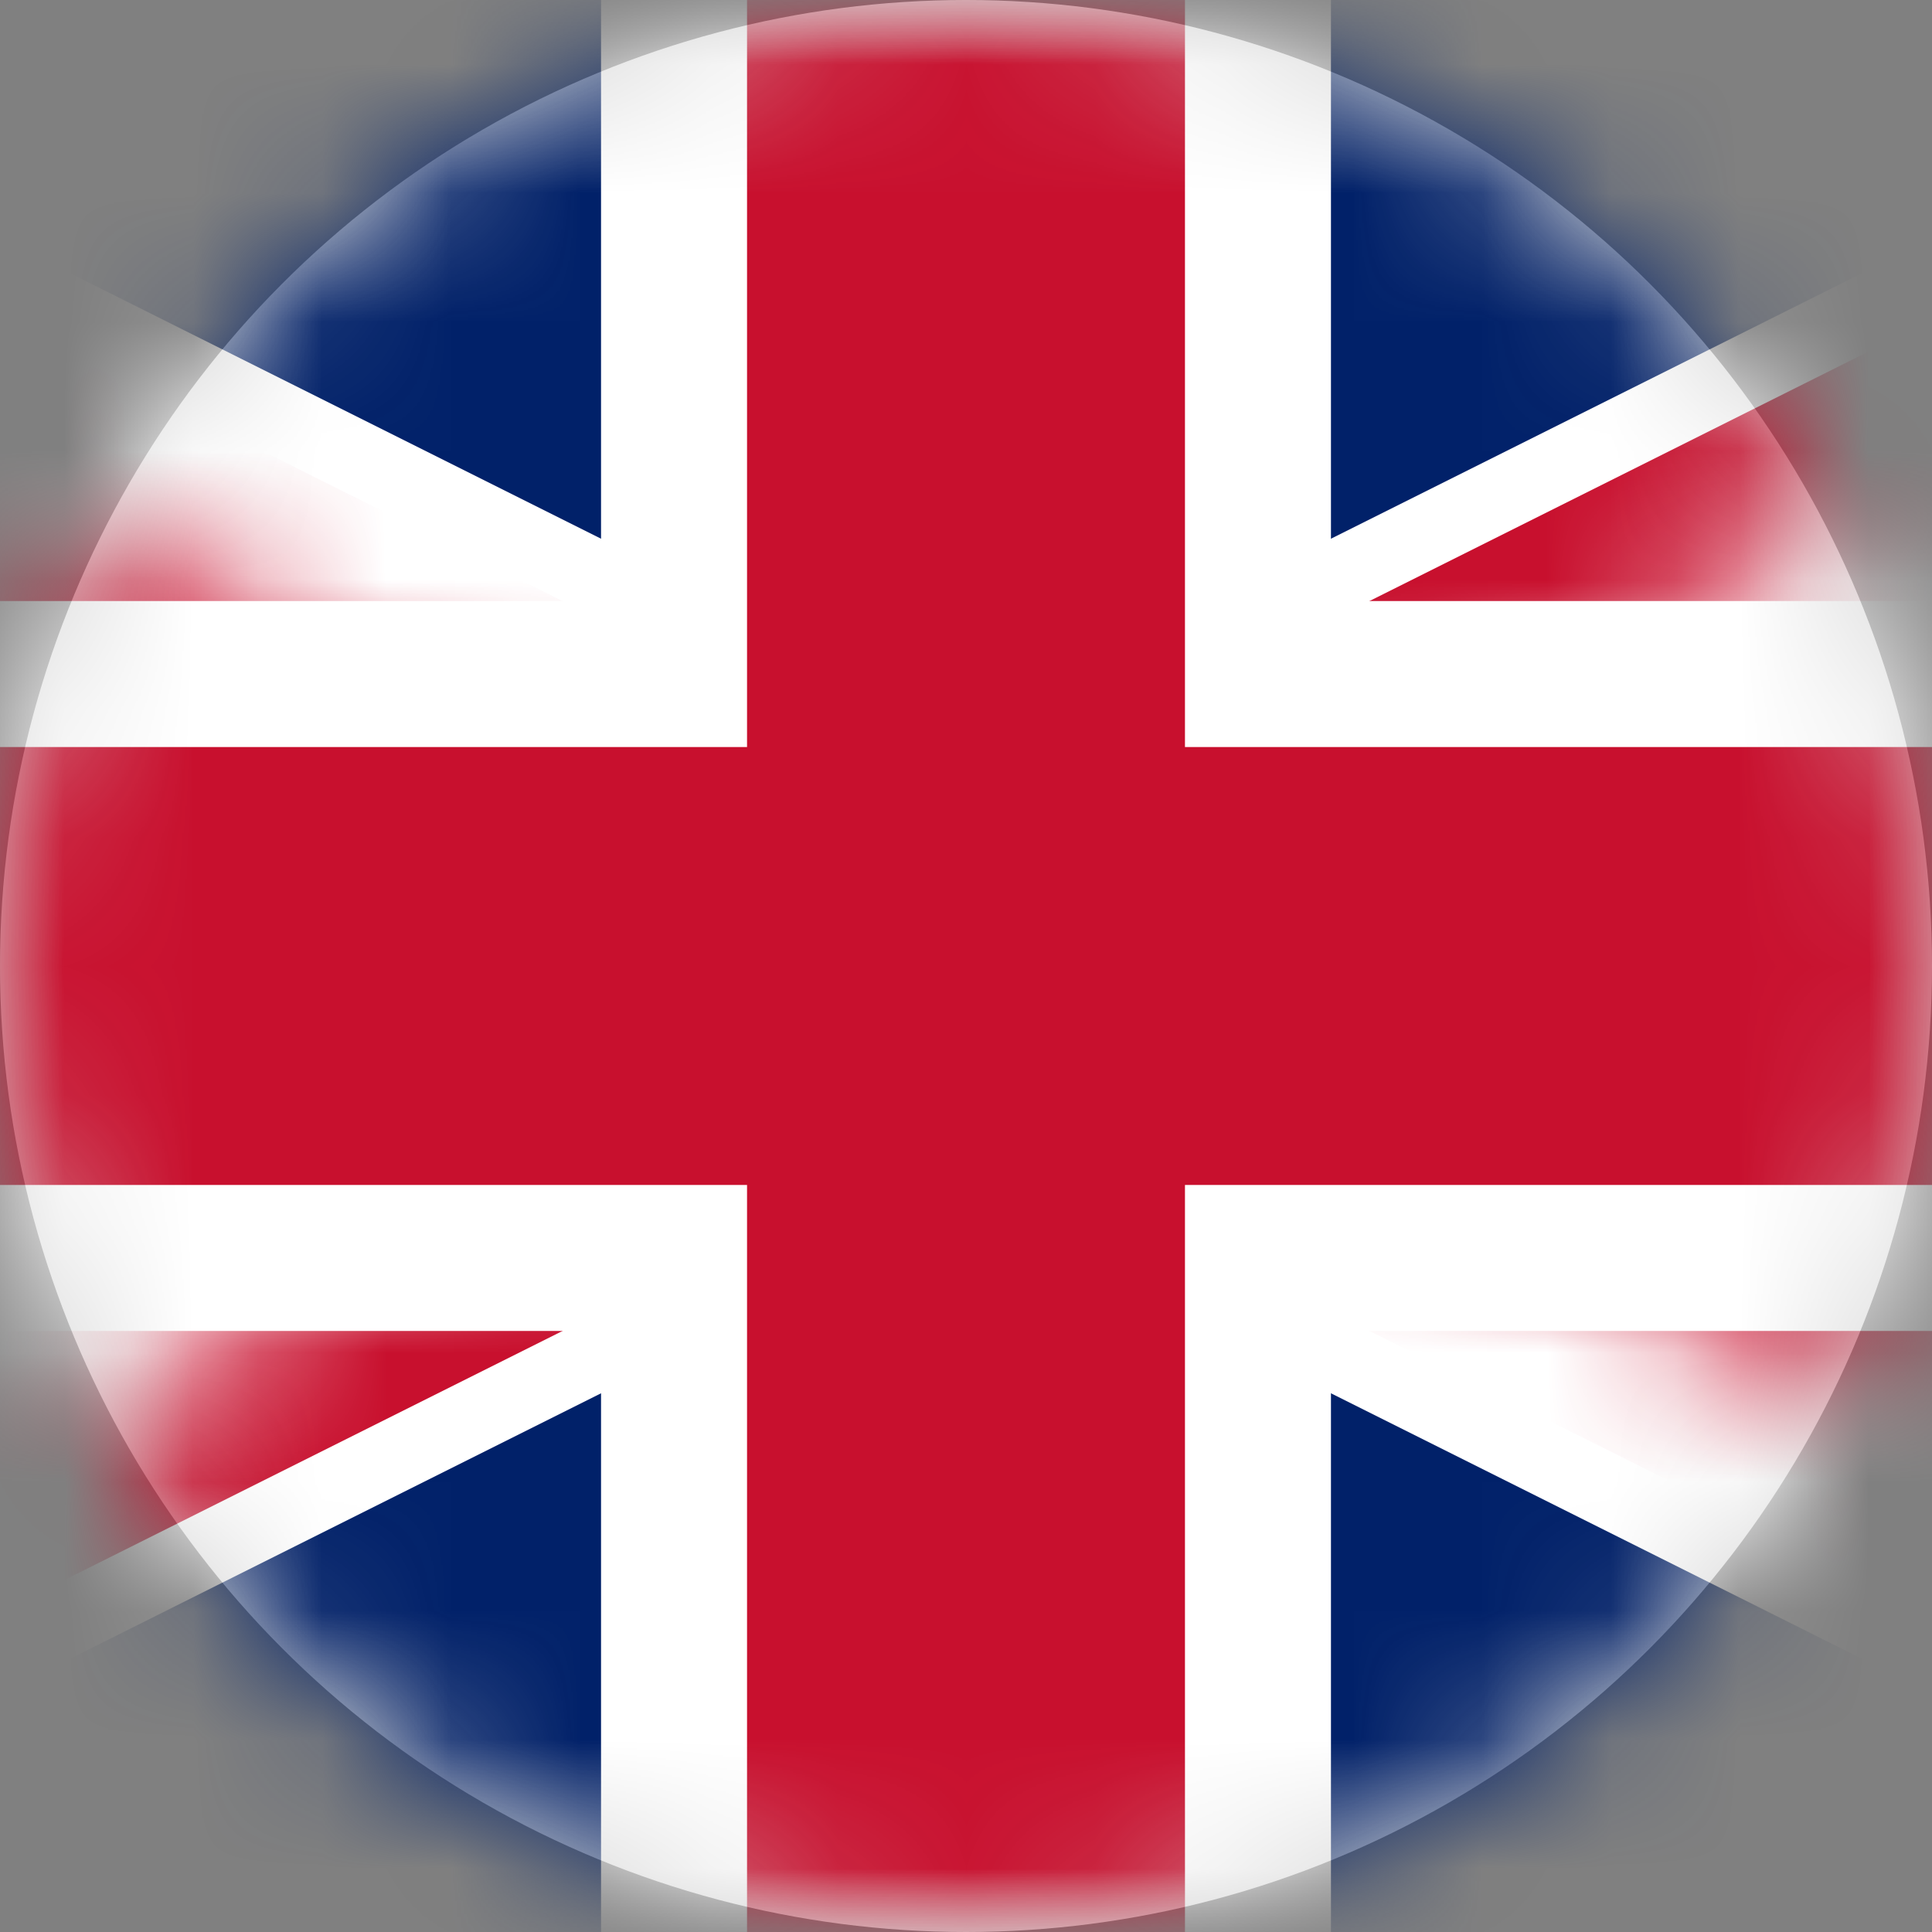
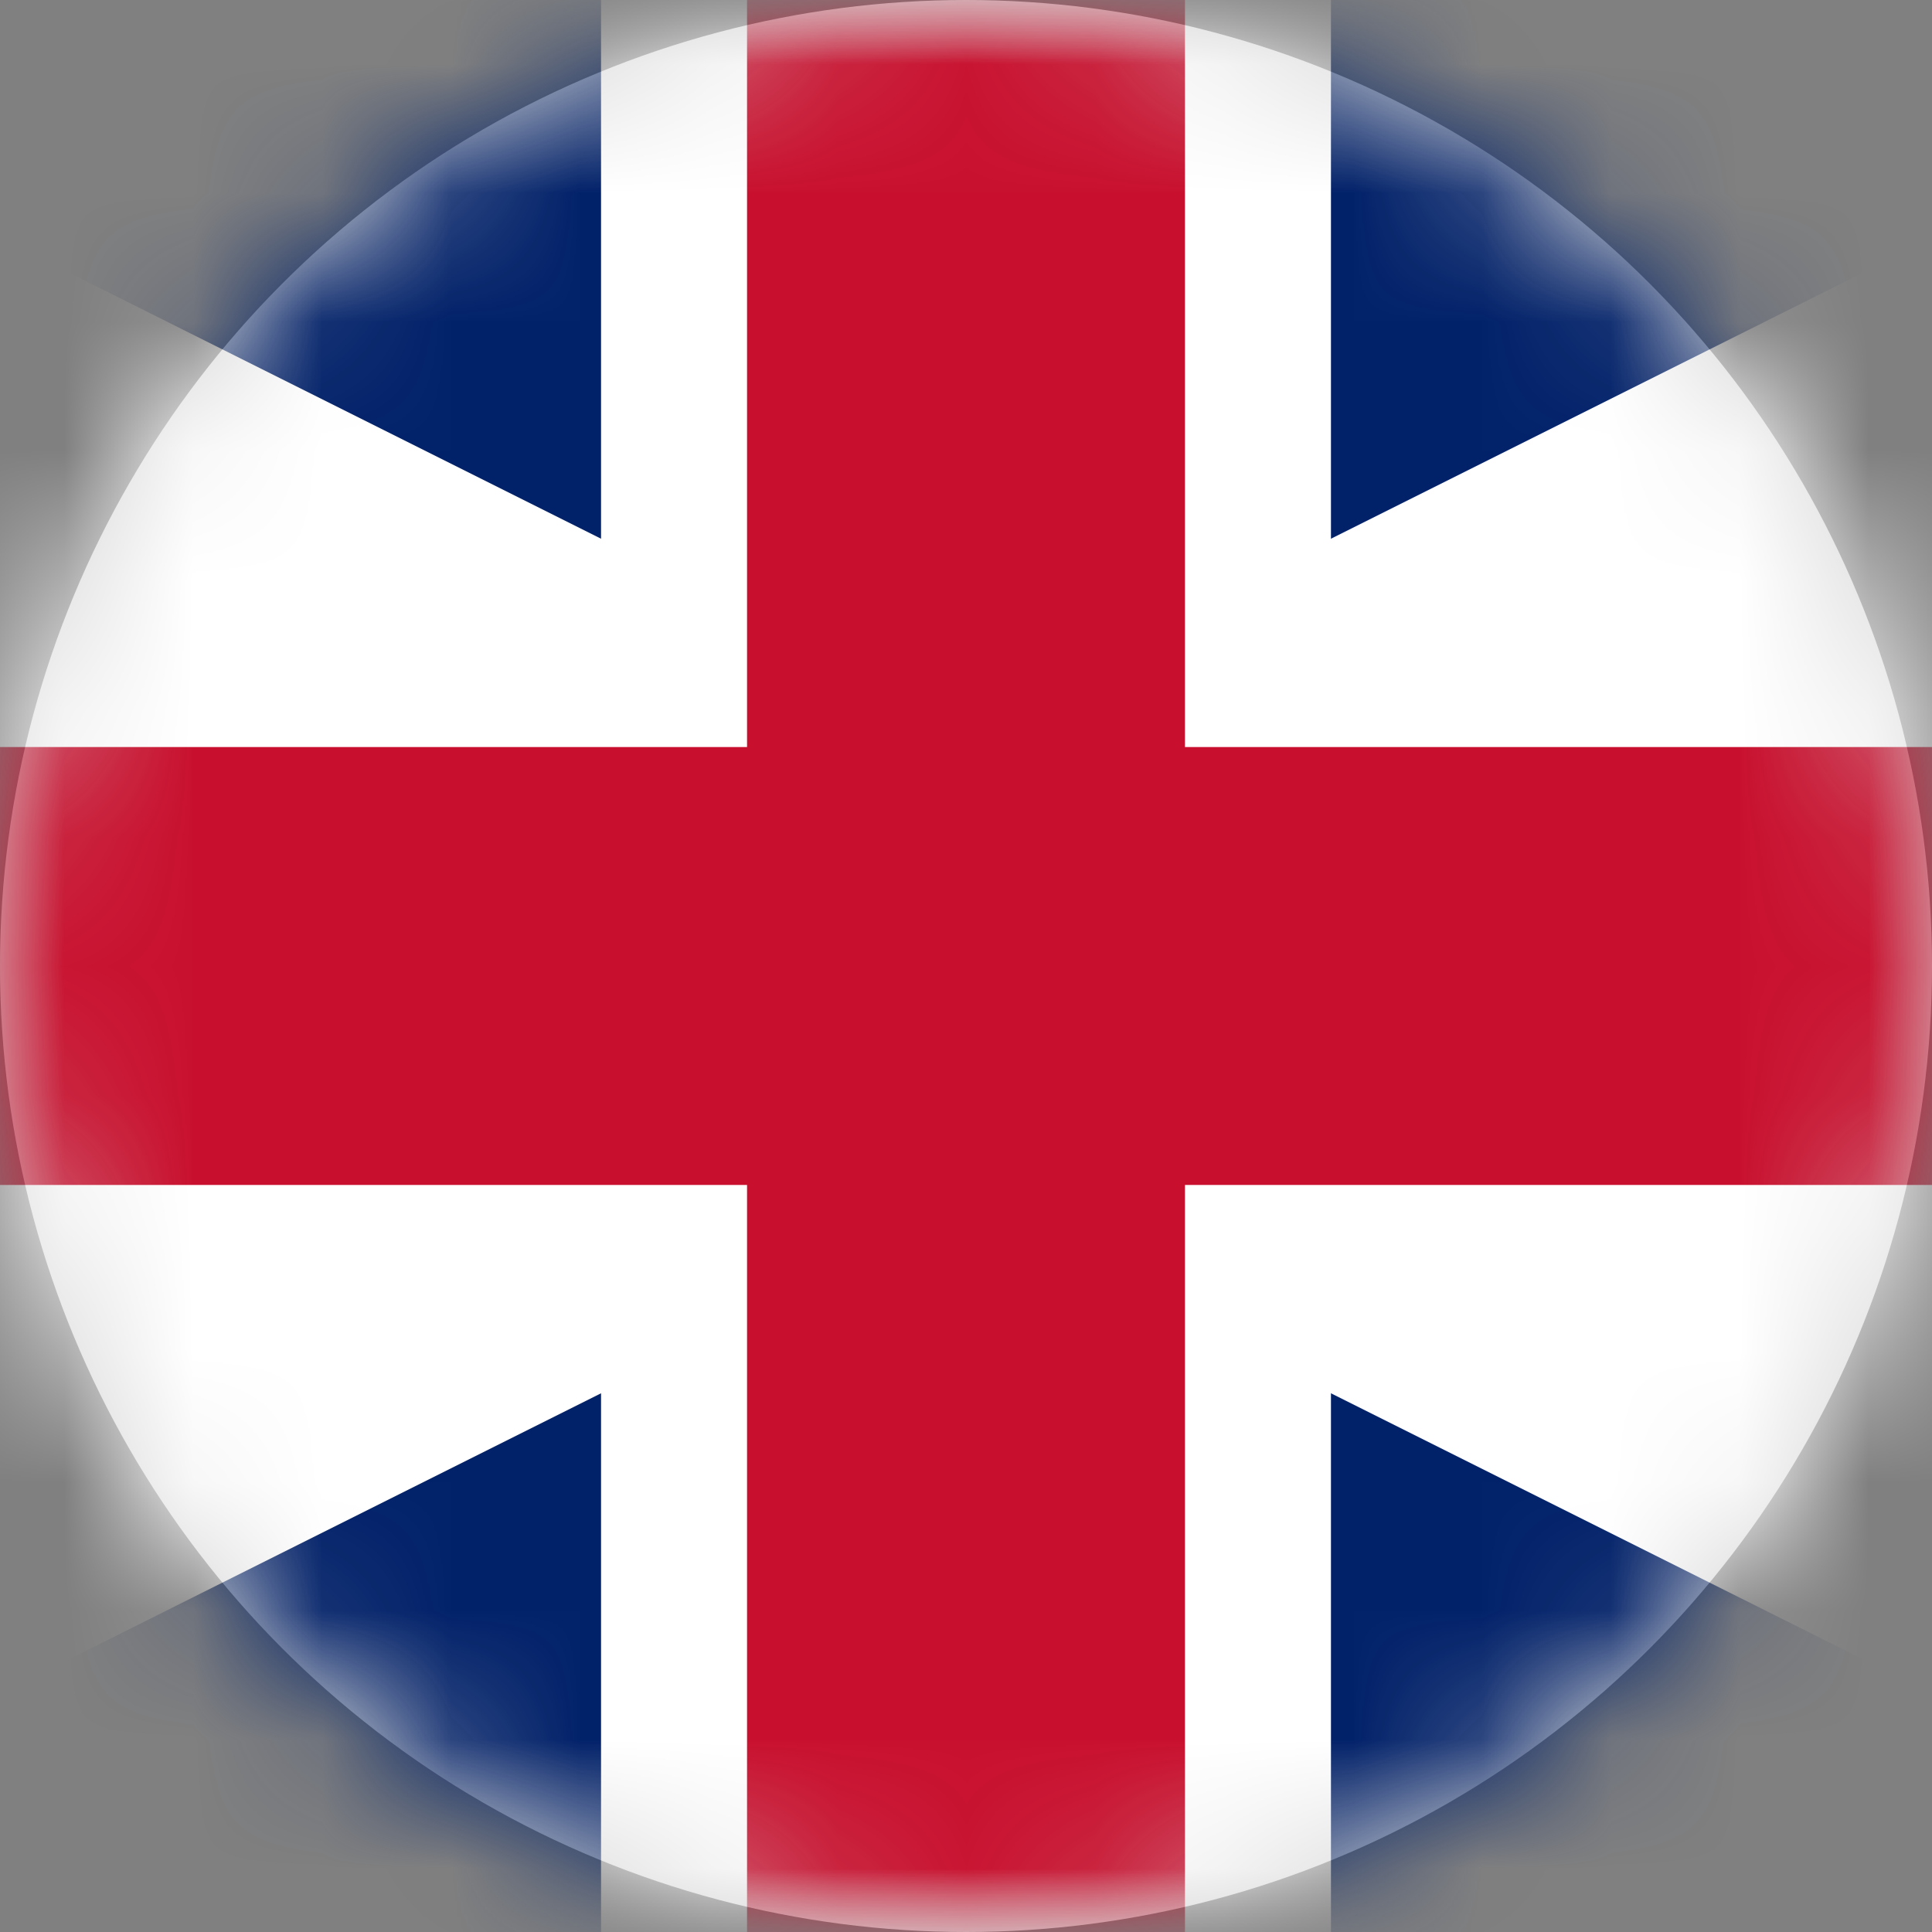
<svg xmlns="http://www.w3.org/2000/svg" xmlns:xlink="http://www.w3.org/1999/xlink" width="15px" height="15px" viewBox="0 0 15 15" version="1.1">
  <rect x="0" y="0" width="15" height="15" fill="#808080" stroke="none" />
  <title>UK</title>
  <defs>
    <circle id="path-1" cx="7.5" cy="7.5" r="7.5" />
    <polygon id="path-3" points="0 0 0 15 30 15 30 0" />
    <path d="M15,7.5 L30,7.5 L30,15 L15,7.5 Z M15,7.5 L15,15 L0,15 L15,7.5 Z M15,7.5 L0,7.5 L0,0 L15,7.5 Z M15,7.5 L15,0 L30,0 L15,7.5 Z" id="path-5" />
  </defs>
  <g id="Symbols" stroke="none" stroke-width="1" fill="none" fill-rule="evenodd">
    <g transform="translate(-6, -1)">
      <g id="UK" transform="translate(6, 1)">
        <mask id="mask-2" fill="white">
          <use xlink:href="#path-1" />
        </mask>
        <use id="Mask" fill="#D8D8D8" xlink:href="#path-1" />
        <g mask="url(#mask-2)">
          <g transform="translate(-7.5, 0)">
            <mask id="mask-4" fill="white">
              <use xlink:href="#path-3" />
            </mask>
            <g id="Path" stroke="none" fill="none" />
            <g id="Group" stroke="none" stroke-width="1" fill="none" fill-rule="evenodd" mask="url(#mask-4)">
              <polygon id="Path" fill="#012169" fill-rule="nonzero" points="0 0 0 15 30 15 30 0" />
              <path d="M0,0 L30,15 M30,0 L0,15" id="Shape" stroke="#FFFFFF" stroke-width="3.4" fill="#000000" fill-rule="nonzero" />
              <g id="Clipped">
                <mask id="mask-6" fill="white">
                  <use xlink:href="#path-5" />
                </mask>
                <g id="Shape" />
-                 <path d="M0,0 L30,15 M30,0 L0,15" id="Shape" stroke="#C8102E" stroke-width="2.267" fill="#000000" fill-rule="nonzero" mask="url(#mask-6)" />
              </g>
              <path d="M15,0 L15,15 M0,7.5 L30,7.5" id="Shape" stroke="#FFFFFF" stroke-width="5.667" fill="#000000" fill-rule="nonzero" />
              <path d="M15,0 L15,15 M0,7.5 L30,7.5" id="Shape" stroke="#C8102E" stroke-width="3.4" fill="#000000" fill-rule="nonzero" />
            </g>
          </g>
        </g>
      </g>
    </g>
  </g>
</svg>